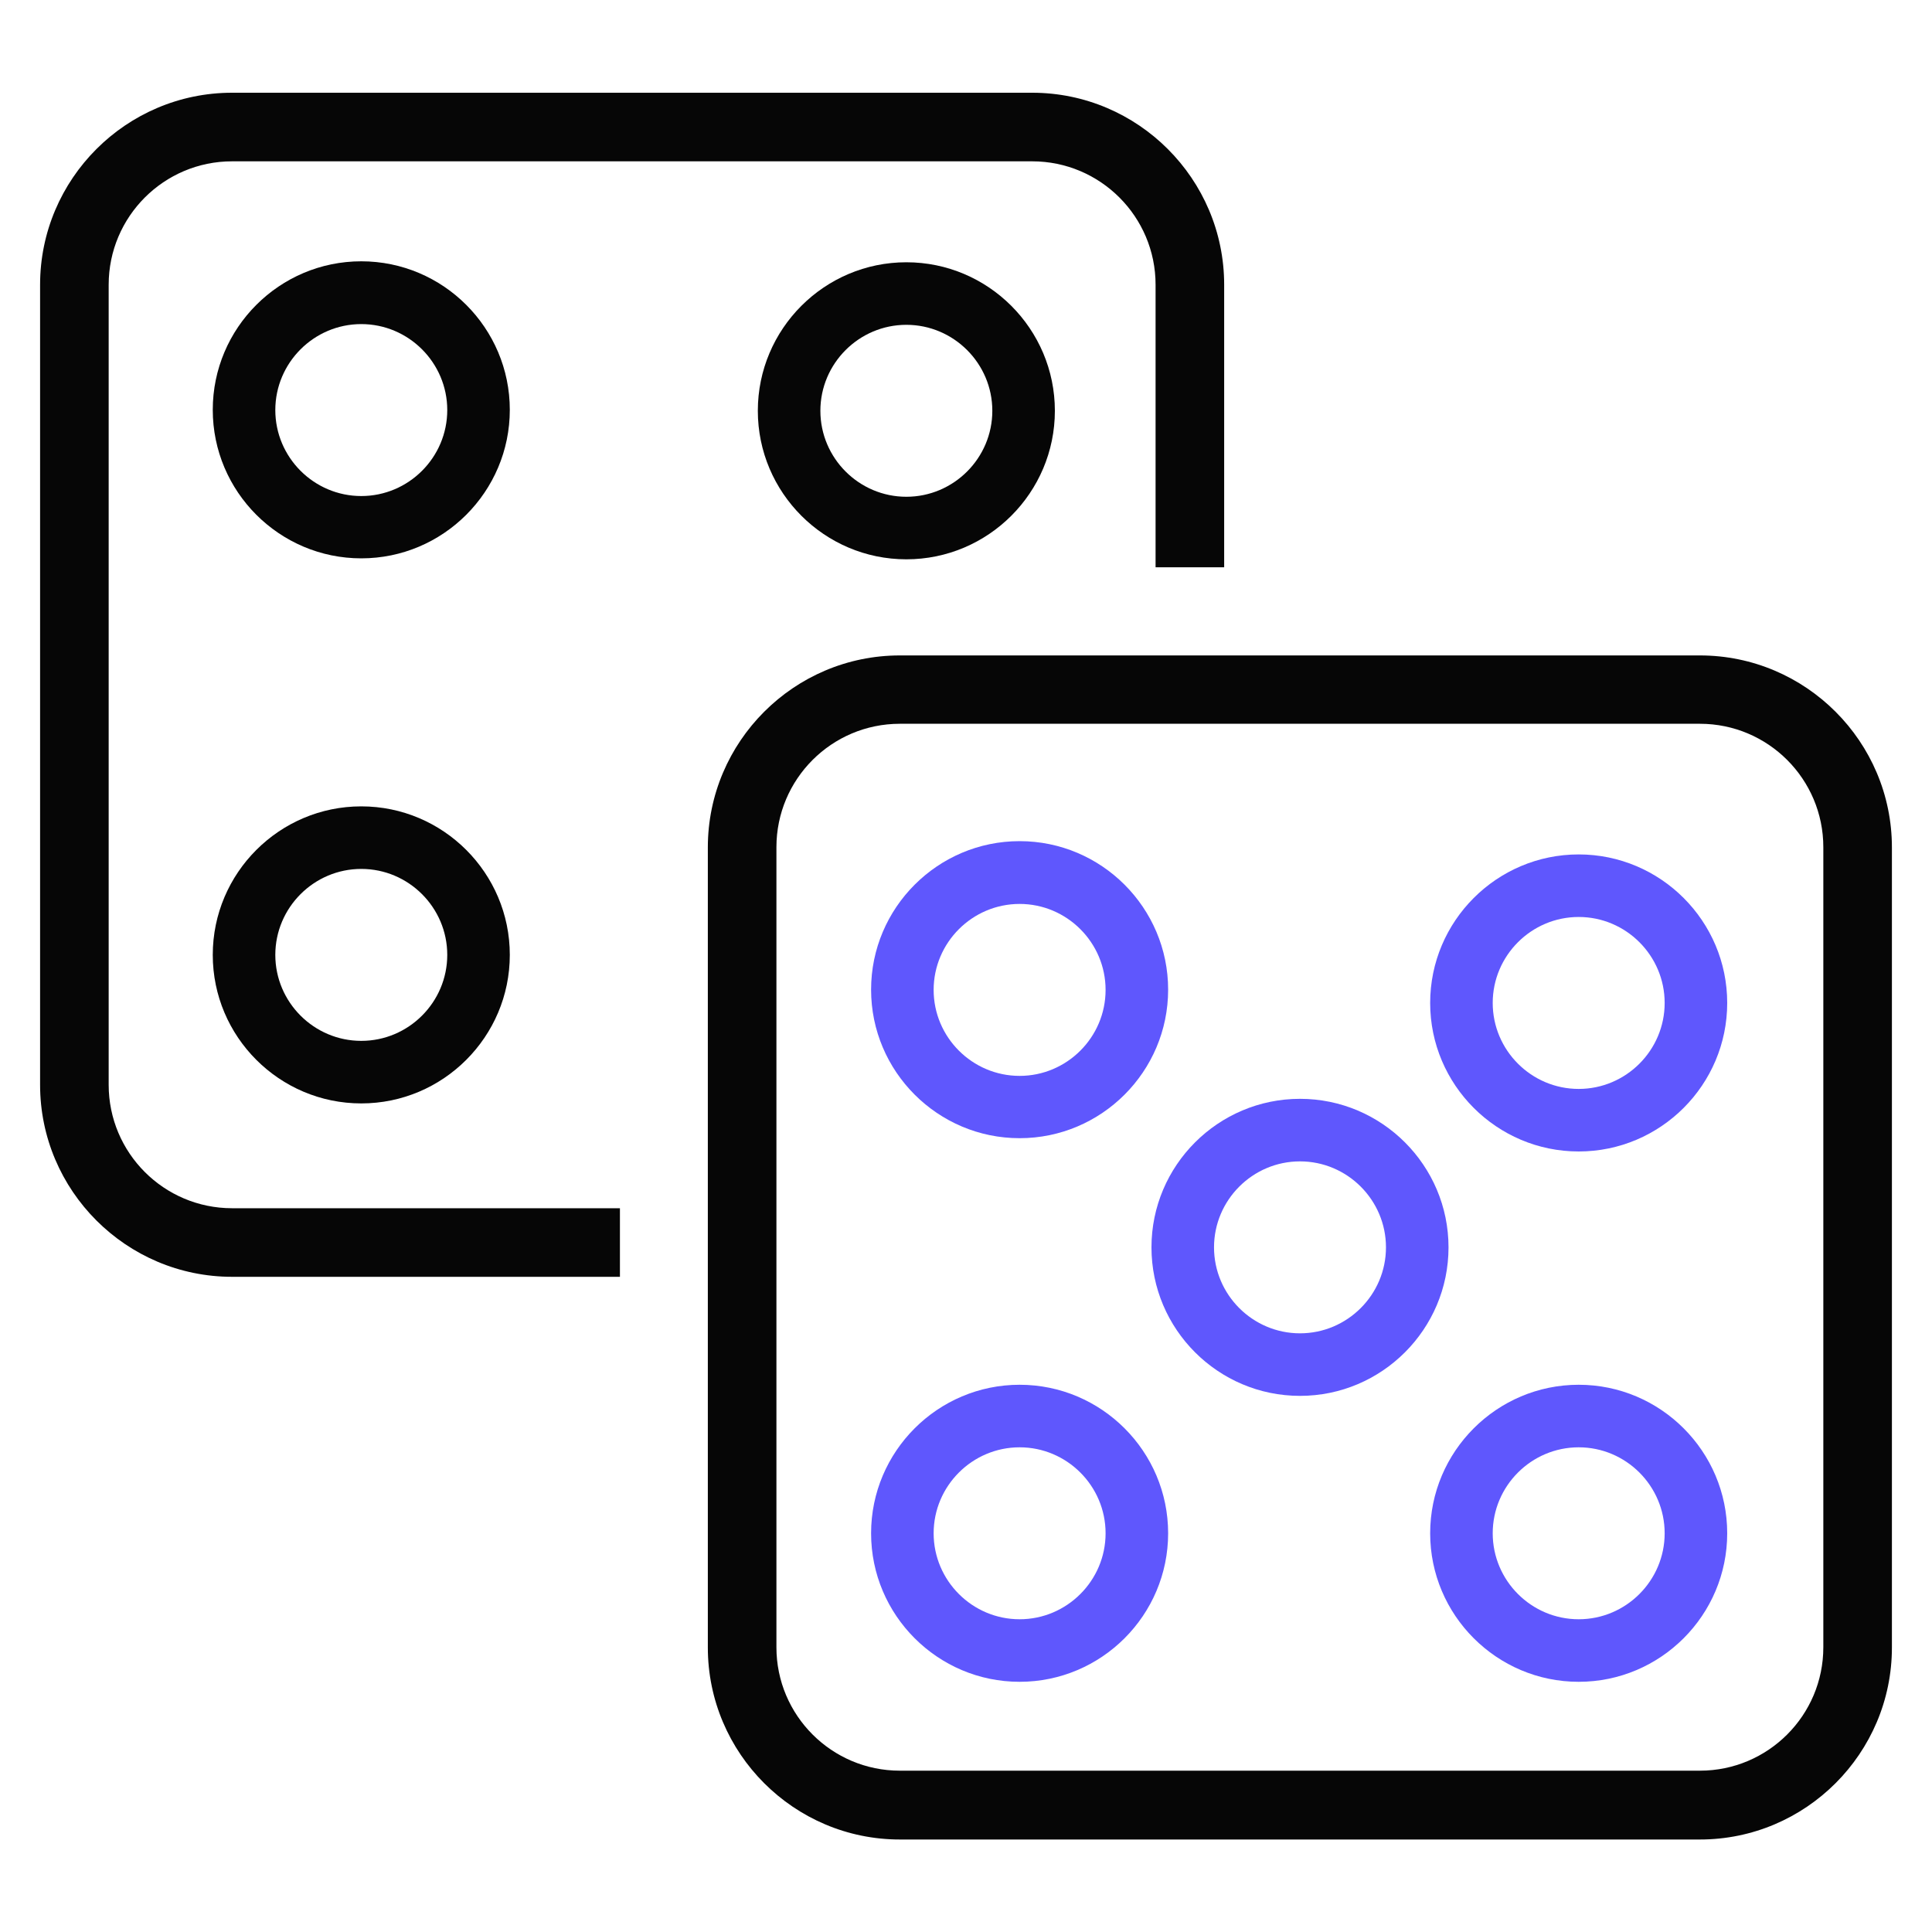
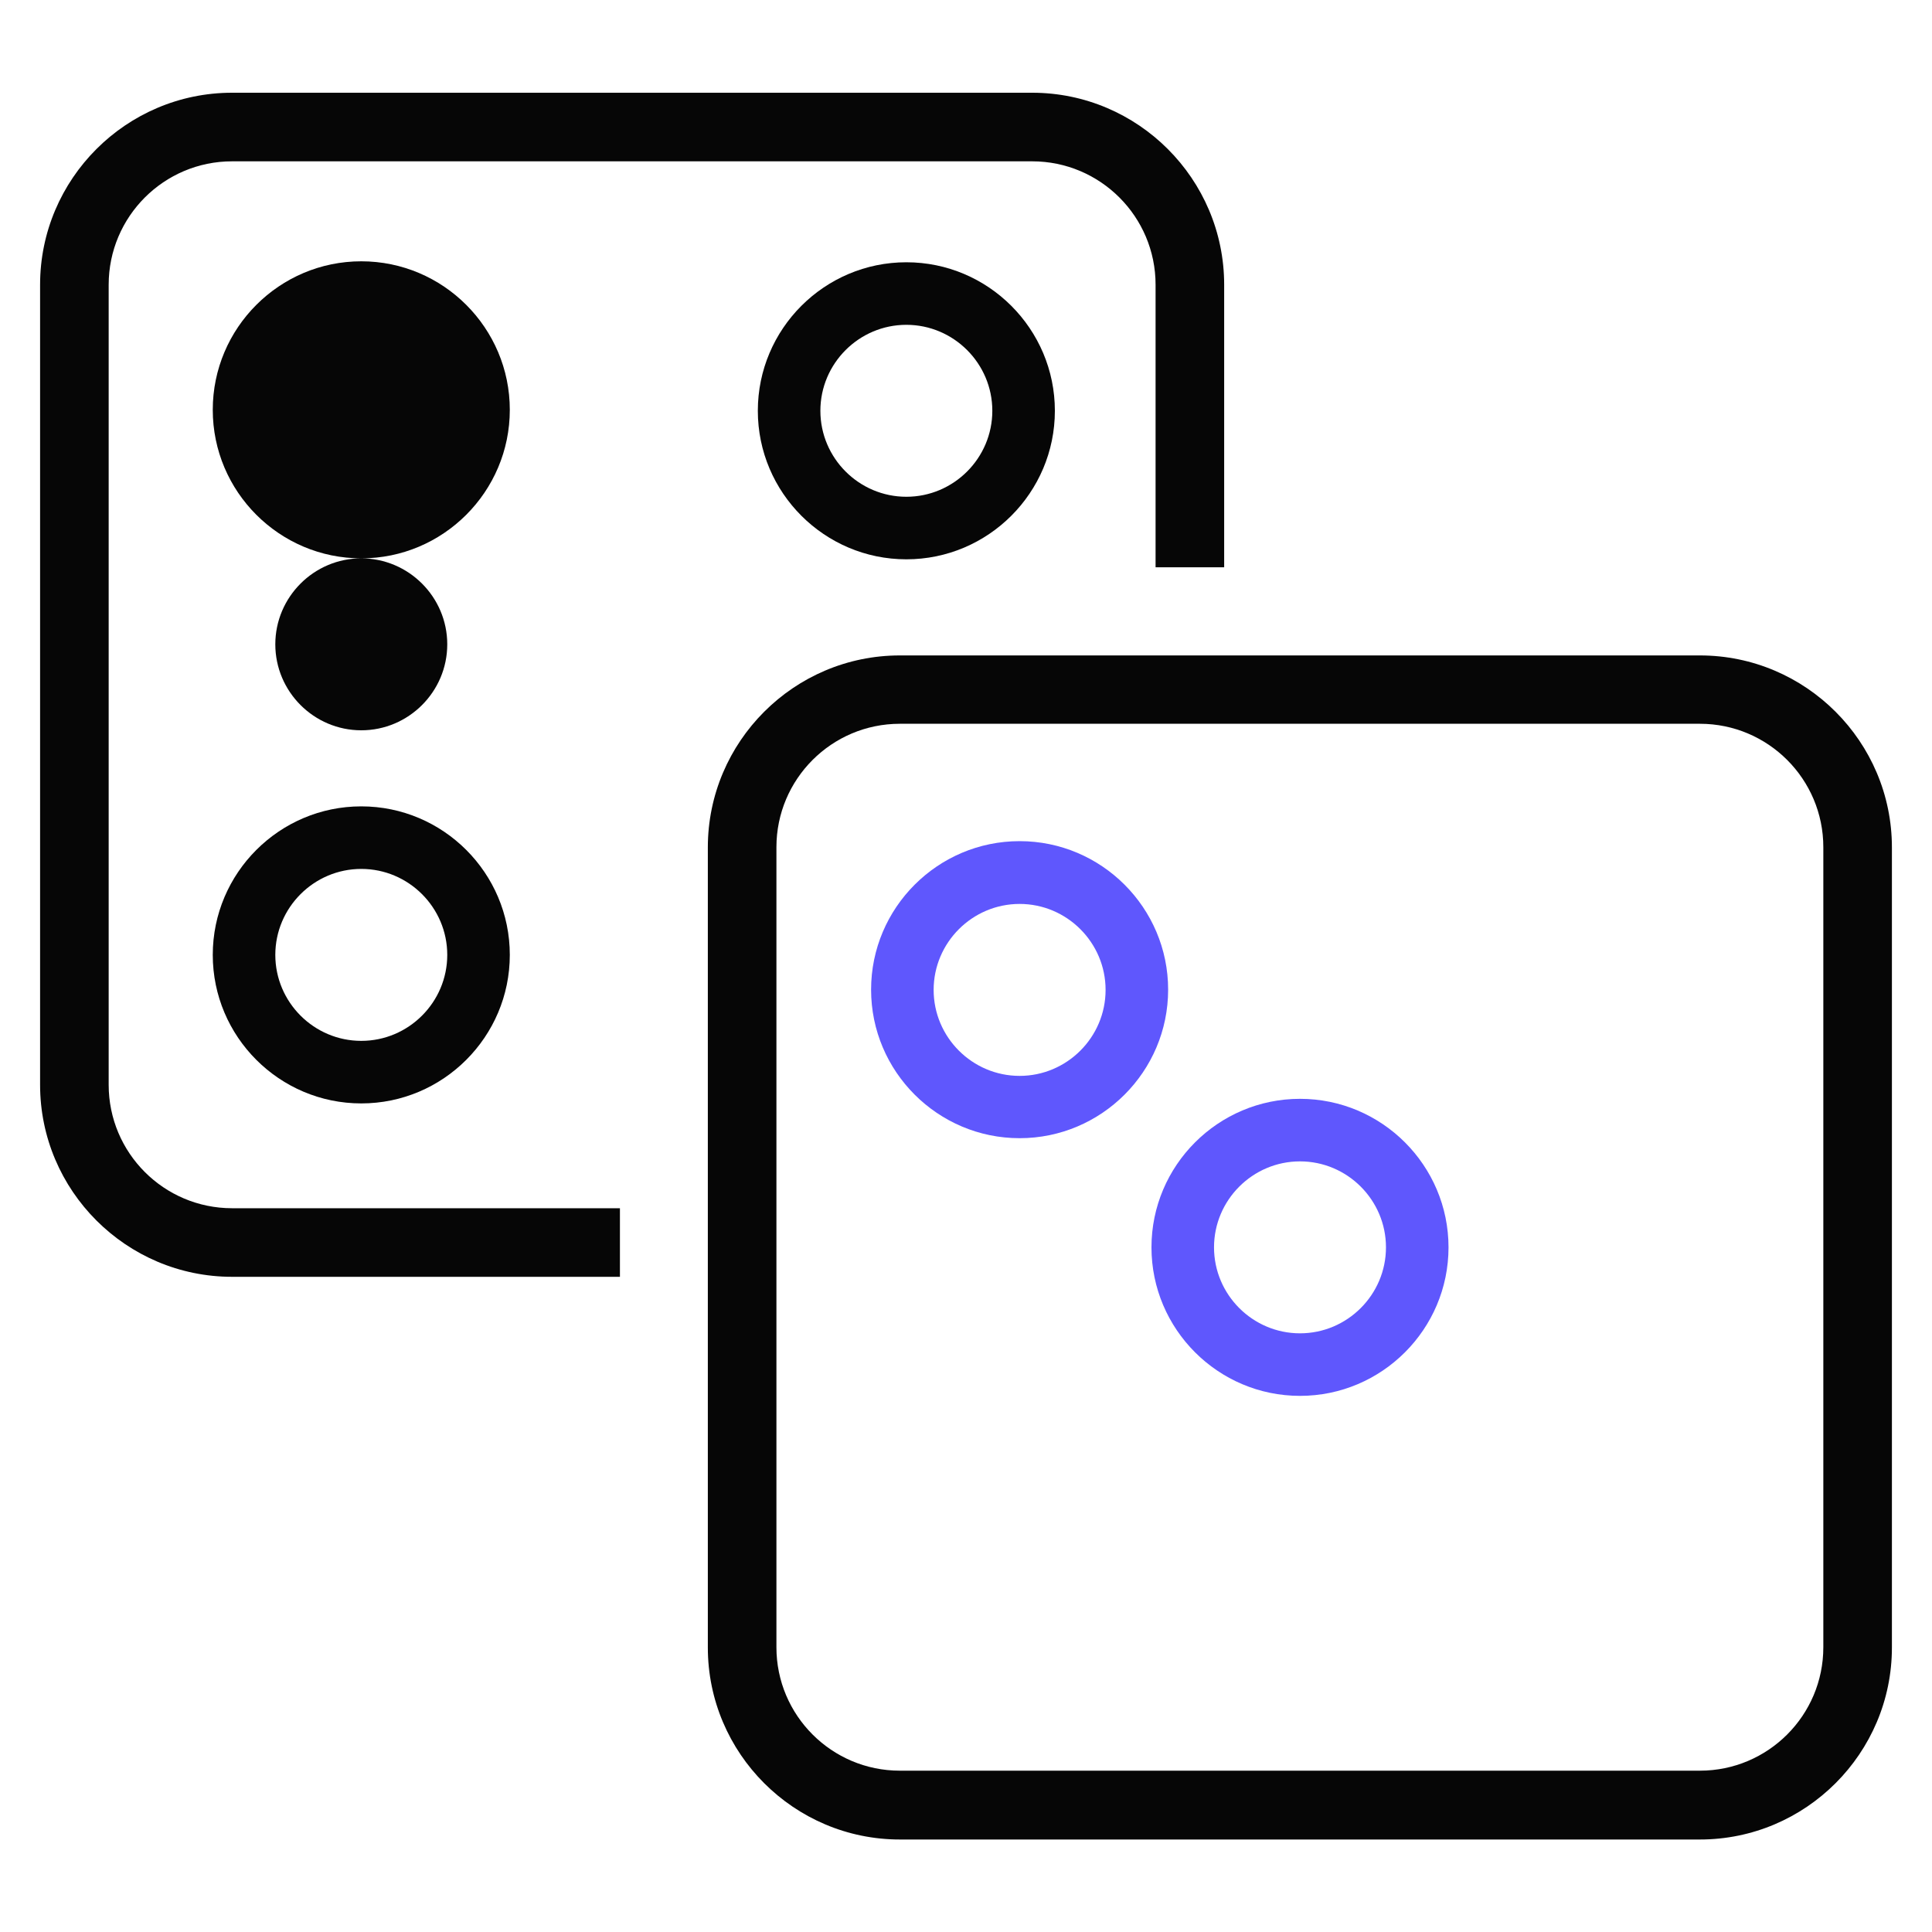
<svg xmlns="http://www.w3.org/2000/svg" height="80" id="craps" viewBox="0 0 80 80" width="80">
  <defs>
    <style>
      .cls-1 {
        fill: #5f57fd;
      }

      .cls-1, .cls-2 {
        stroke-width: 0px;
      }

      .cls-2 {
        fill: #060606;
      }
    </style>
  </defs>
-   <path class="cls-1" d="M65.37,69.64c-3.39,0-6.15-2.76-6.15-6.15s2.76-6.15,6.15-6.15,6.15,2.76,6.15,6.15-2.76,6.15-6.15,6.15ZM65.37,59.93c-1.96,0-3.56,1.6-3.56,3.56s1.6,3.56,3.56,3.56,3.56-1.6,3.56-3.56-1.6-3.56-3.56-3.56Z" />
-   <path class="cls-1" d="M42.22,69.64c-3.39,0-6.15-2.76-6.15-6.15s2.76-6.15,6.15-6.15,6.15,2.76,6.15,6.15-2.76,6.15-6.15,6.15ZM42.22,59.93c-1.96,0-3.56,1.6-3.56,3.56s1.6,3.56,3.56,3.56,3.56-1.6,3.56-3.56-1.6-3.56-3.56-3.56Z" />
  <path class="cls-1" d="M53.83,57.8c-3.39,0-6.15-2.76-6.15-6.15s2.76-6.15,6.15-6.15,6.15,2.76,6.15,6.15-2.76,6.15-6.15,6.15ZM53.83,48.09c-1.96,0-3.56,1.6-3.56,3.56s1.6,3.56,3.56,3.56,3.56-1.6,3.56-3.56-1.6-3.56-3.56-3.56Z" />
-   <path class="cls-1" d="M65.37,47.68c-3.39,0-6.15-2.76-6.15-6.15s2.76-6.15,6.15-6.15,6.15,2.76,6.15,6.15-2.76,6.15-6.15,6.15ZM65.37,37.97c-1.96,0-3.56,1.6-3.56,3.56s1.6,3.56,3.56,3.56,3.56-1.6,3.56-3.56-1.6-3.56-3.56-3.56Z" />
  <path class="cls-1" d="M42.22,47.13c-3.39,0-6.15-2.76-6.15-6.15s2.76-6.15,6.15-6.15,6.15,2.76,6.15,6.15-2.76,6.15-6.15,6.15ZM42.22,37.43c-1.96,0-3.56,1.6-3.56,3.56s1.6,3.56,3.56,3.56,3.56-1.6,3.56-3.56-1.6-3.56-3.56-3.56Z" />
  <path class="cls-2" d="M37.53,23.16c-3.39,0-6.15-2.76-6.15-6.15s2.76-6.15,6.15-6.15,6.15,2.76,6.15,6.15-2.76,6.15-6.15,6.15ZM37.53,13.45c-1.96,0-3.56,1.6-3.56,3.56s1.6,3.56,3.56,3.56,3.56-1.6,3.56-3.56-1.6-3.56-3.56-3.56Z" />
  <path class="cls-2" d="M14.96,45.69c-3.39,0-6.15-2.76-6.15-6.15s2.76-6.15,6.15-6.15,6.15,2.76,6.15,6.15-2.76,6.15-6.15,6.15ZM14.96,35.98c-1.96,0-3.56,1.6-3.56,3.56s1.6,3.56,3.56,3.56,3.56-1.6,3.56-3.56-1.6-3.56-3.56-3.56Z" />
-   <path class="cls-2" d="M14.96,23.12c-3.39,0-6.15-2.76-6.15-6.15s2.76-6.15,6.15-6.15,6.15,2.76,6.15,6.15-2.76,6.15-6.15,6.15ZM14.96,13.42c-1.96,0-3.56,1.6-3.56,3.56s1.6,3.56,3.56,3.56,3.56-1.6,3.56-3.56-1.6-3.56-3.56-3.56Z" />
+   <path class="cls-2" d="M14.96,23.12c-3.39,0-6.15-2.76-6.15-6.15s2.76-6.15,6.15-6.15,6.15,2.76,6.15,6.15-2.76,6.15-6.15,6.15Zc-1.96,0-3.56,1.6-3.56,3.56s1.6,3.56,3.56,3.56,3.56-1.6,3.56-3.56-1.6-3.56-3.56-3.56Z" />
  <path class="cls-2" d="M9.61,52.87c-4.38,0-7.95-3.57-7.95-7.95V11.79c0-4.38,3.57-7.95,7.95-7.95h33.13c4.38,0,7.95,3.57,7.95,7.95v11.7h-2.84v-11.7c0-2.82-2.29-5.11-5.11-5.11H9.61c-2.82,0-5.11,2.29-5.11,5.11v33.13c0,2.82,2.29,5.11,5.11,5.11h16.06v2.84H9.61Z" />
  <path class="cls-2" d="M37.26,76.17c-4.38,0-7.95-3.57-7.95-7.95v-33.13c0-4.38,3.57-7.95,7.95-7.95h33.13c4.38,0,7.95,3.57,7.95,7.95v33.13c0,4.38-3.57,7.95-7.95,7.95h-33.13ZM37.26,29.97c-2.82,0-5.11,2.29-5.11,5.11v33.13c0,2.82,2.29,5.11,5.11,5.11h33.13c2.82,0,5.11-2.29,5.11-5.11v-33.13c0-2.82-2.29-5.11-5.11-5.11h-33.13Z" />
</svg>